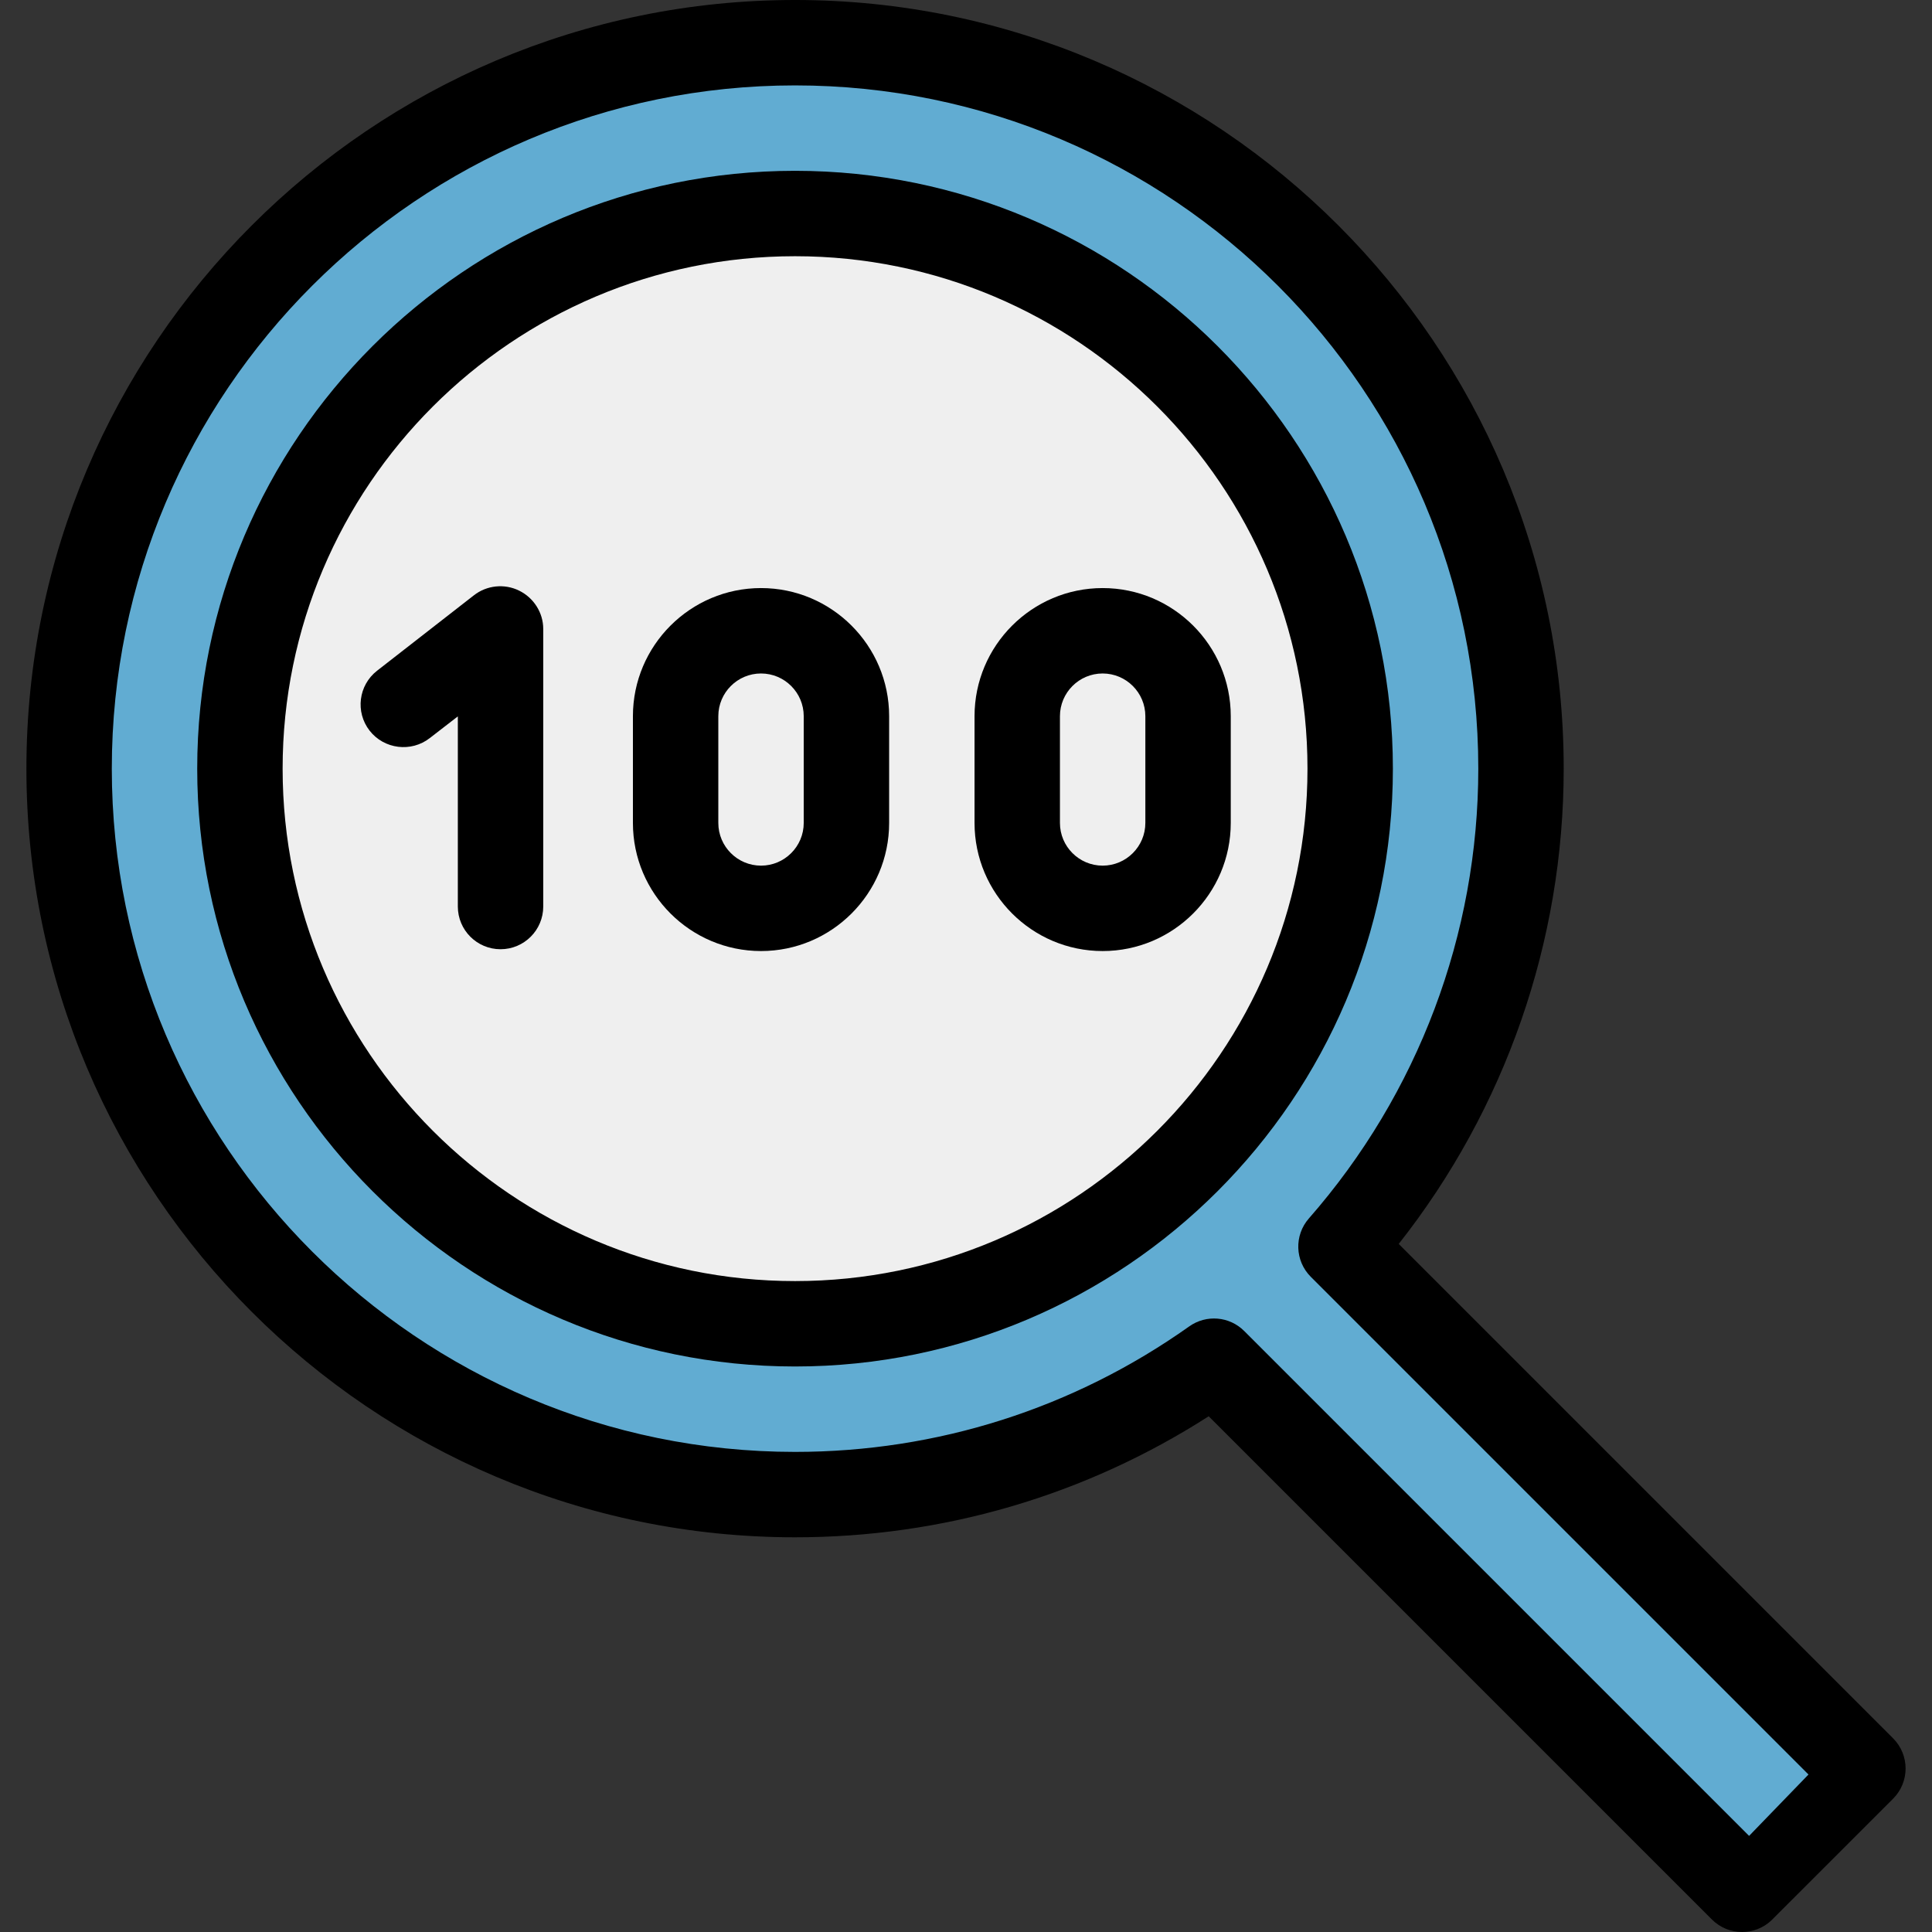
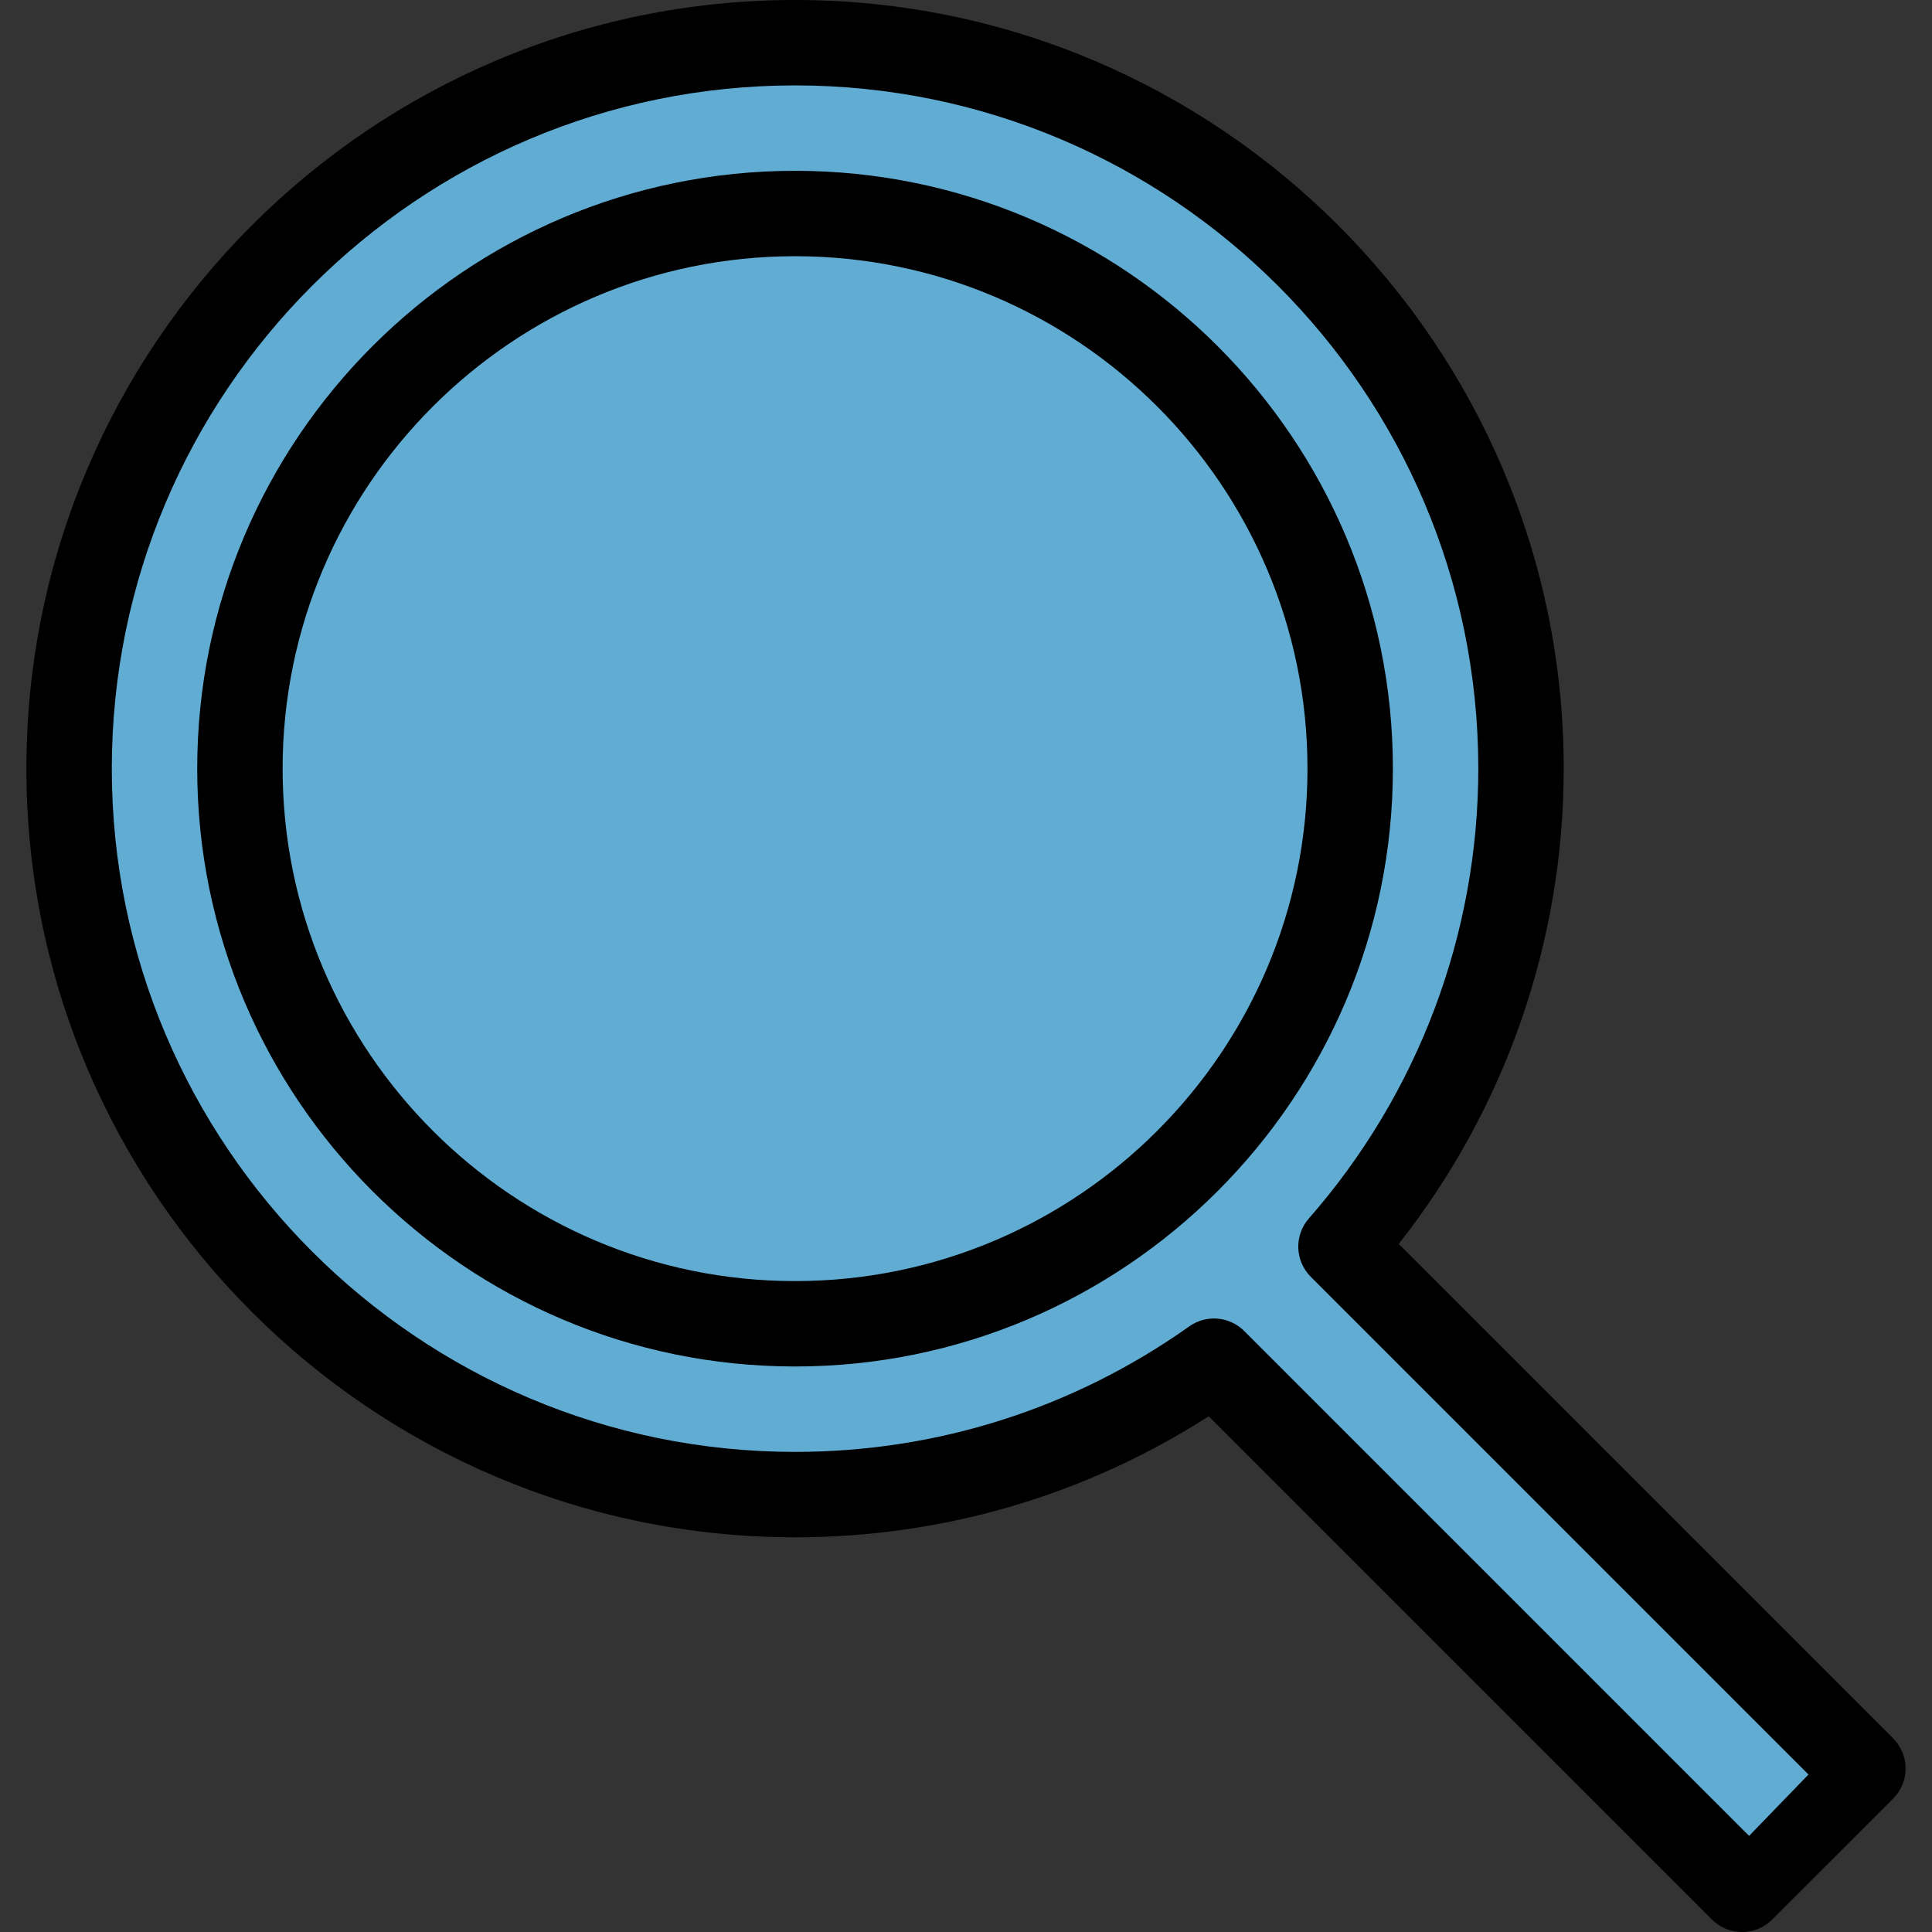
<svg xmlns="http://www.w3.org/2000/svg" height="800px" width="800px" version="1.1" id="Layer_1" viewBox="0 0 512 512" xml:space="preserve">
  <rect x="0" y="0" width="512" height="512" fill="#333333" stroke="none" />
  <path style="fill:#61ACD2;" d="M493.685,468.674L355.374,330.362c29.685-33.865,47.707-78.196,47.707-126.662  c0-106.08-86.303-192.383-192.383-192.383S18.313,97.62,18.313,203.7s86.303,192.383,192.383,192.383  c41.321,0,79.638-13.097,111.024-35.354l139.953,139.953C461.676,500.683,493.543,468.533,493.685,468.674z" />
-   <circle style="fill:#EFEFEF;" cx="210.693" cy="203.7" r="147.117" />
  <path d="M501.687,460.671L370.674,329.658c28.269-35.849,43.724-80.172,43.724-125.958c0-112.32-91.38-203.7-203.7-203.7  S6.998,91.38,6.998,203.7s91.38,203.7,203.7,203.7c39.165,0,76.861-11.059,109.618-32.073l133.358,133.358  c2.21,2.209,5.106,3.315,8.002,3.315c2.78,0,5.559-1.018,7.733-3.053c0.092-0.085,0.181-0.172,0.27-0.261  c0.029-0.029,0.053-0.061,0.081-0.091l31.928-31.92C506.107,472.257,506.107,465.091,501.687,460.671z M329.724,352.727  c-3.901-3.901-10.048-4.418-14.548-1.229c-30.693,21.764-66.822,33.269-104.48,33.269c-99.841,0-181.067-81.225-181.067-181.067  S110.855,22.633,210.697,22.633S391.763,103.859,391.763,203.7c0,43.835-15.946,86.171-44.901,119.203  c-3.929,4.484-3.706,11.246,0.508,15.462l131.897,131.897l-15.74,16.269L329.724,352.727z" />
  <path d="M210.697,45.267c-87.36,0-158.433,71.073-158.433,158.433s71.073,158.433,158.433,158.433S369.13,291.06,369.13,203.7  S298.058,45.267,210.697,45.267z M210.697,339.5c-74.88,0-135.8-60.92-135.8-135.8s60.92-135.8,135.8-135.8s135.8,60.92,135.8,135.8  S285.577,339.5,210.697,339.5z" />
-   <path d="M201.68,155.845c-18.72,0-33.95,15.23-33.95,33.95v28.292c0,18.72,15.23,33.95,33.95,33.95s33.95-15.23,33.95-33.95v-28.292  C235.63,171.075,220.4,155.845,201.68,155.845z M212.996,218.087c0,6.24-5.077,11.317-11.317,11.317s-11.317-5.077-11.317-11.317  v-28.292c0-6.24,5.077-11.317,11.317-11.317s11.317,5.077,11.317,11.317V218.087z" />
-   <path d="M292.213,155.845c-18.72,0-33.95,15.23-33.95,33.95v28.292c0,18.72,15.23,33.95,33.95,33.95s33.95-15.23,33.95-33.95  v-28.292C326.163,171.075,310.933,155.845,292.213,155.845z M303.53,218.087c0,6.24-5.077,11.317-11.317,11.317  s-11.317-5.077-11.317-11.317v-28.292c0-6.24,5.077-11.317,11.317-11.317s11.317,5.077,11.317,11.317V218.087z" />
-   <path d="M137.551,156.512c-3.883-1.899-8.543-1.417-11.955,1.243l-25.667,19.993c-4.93,3.843-5.819,10.953-1.977,15.883  c3.843,4.928,11.015,5.81,15.942,1.969l7.437-5.751v50.39c0,6.249,5.068,11.317,11.317,11.317c6.249,0,11.317-5.068,11.317-11.317  V166.68C143.965,162.356,141.436,158.41,137.551,156.512z" />
</svg>